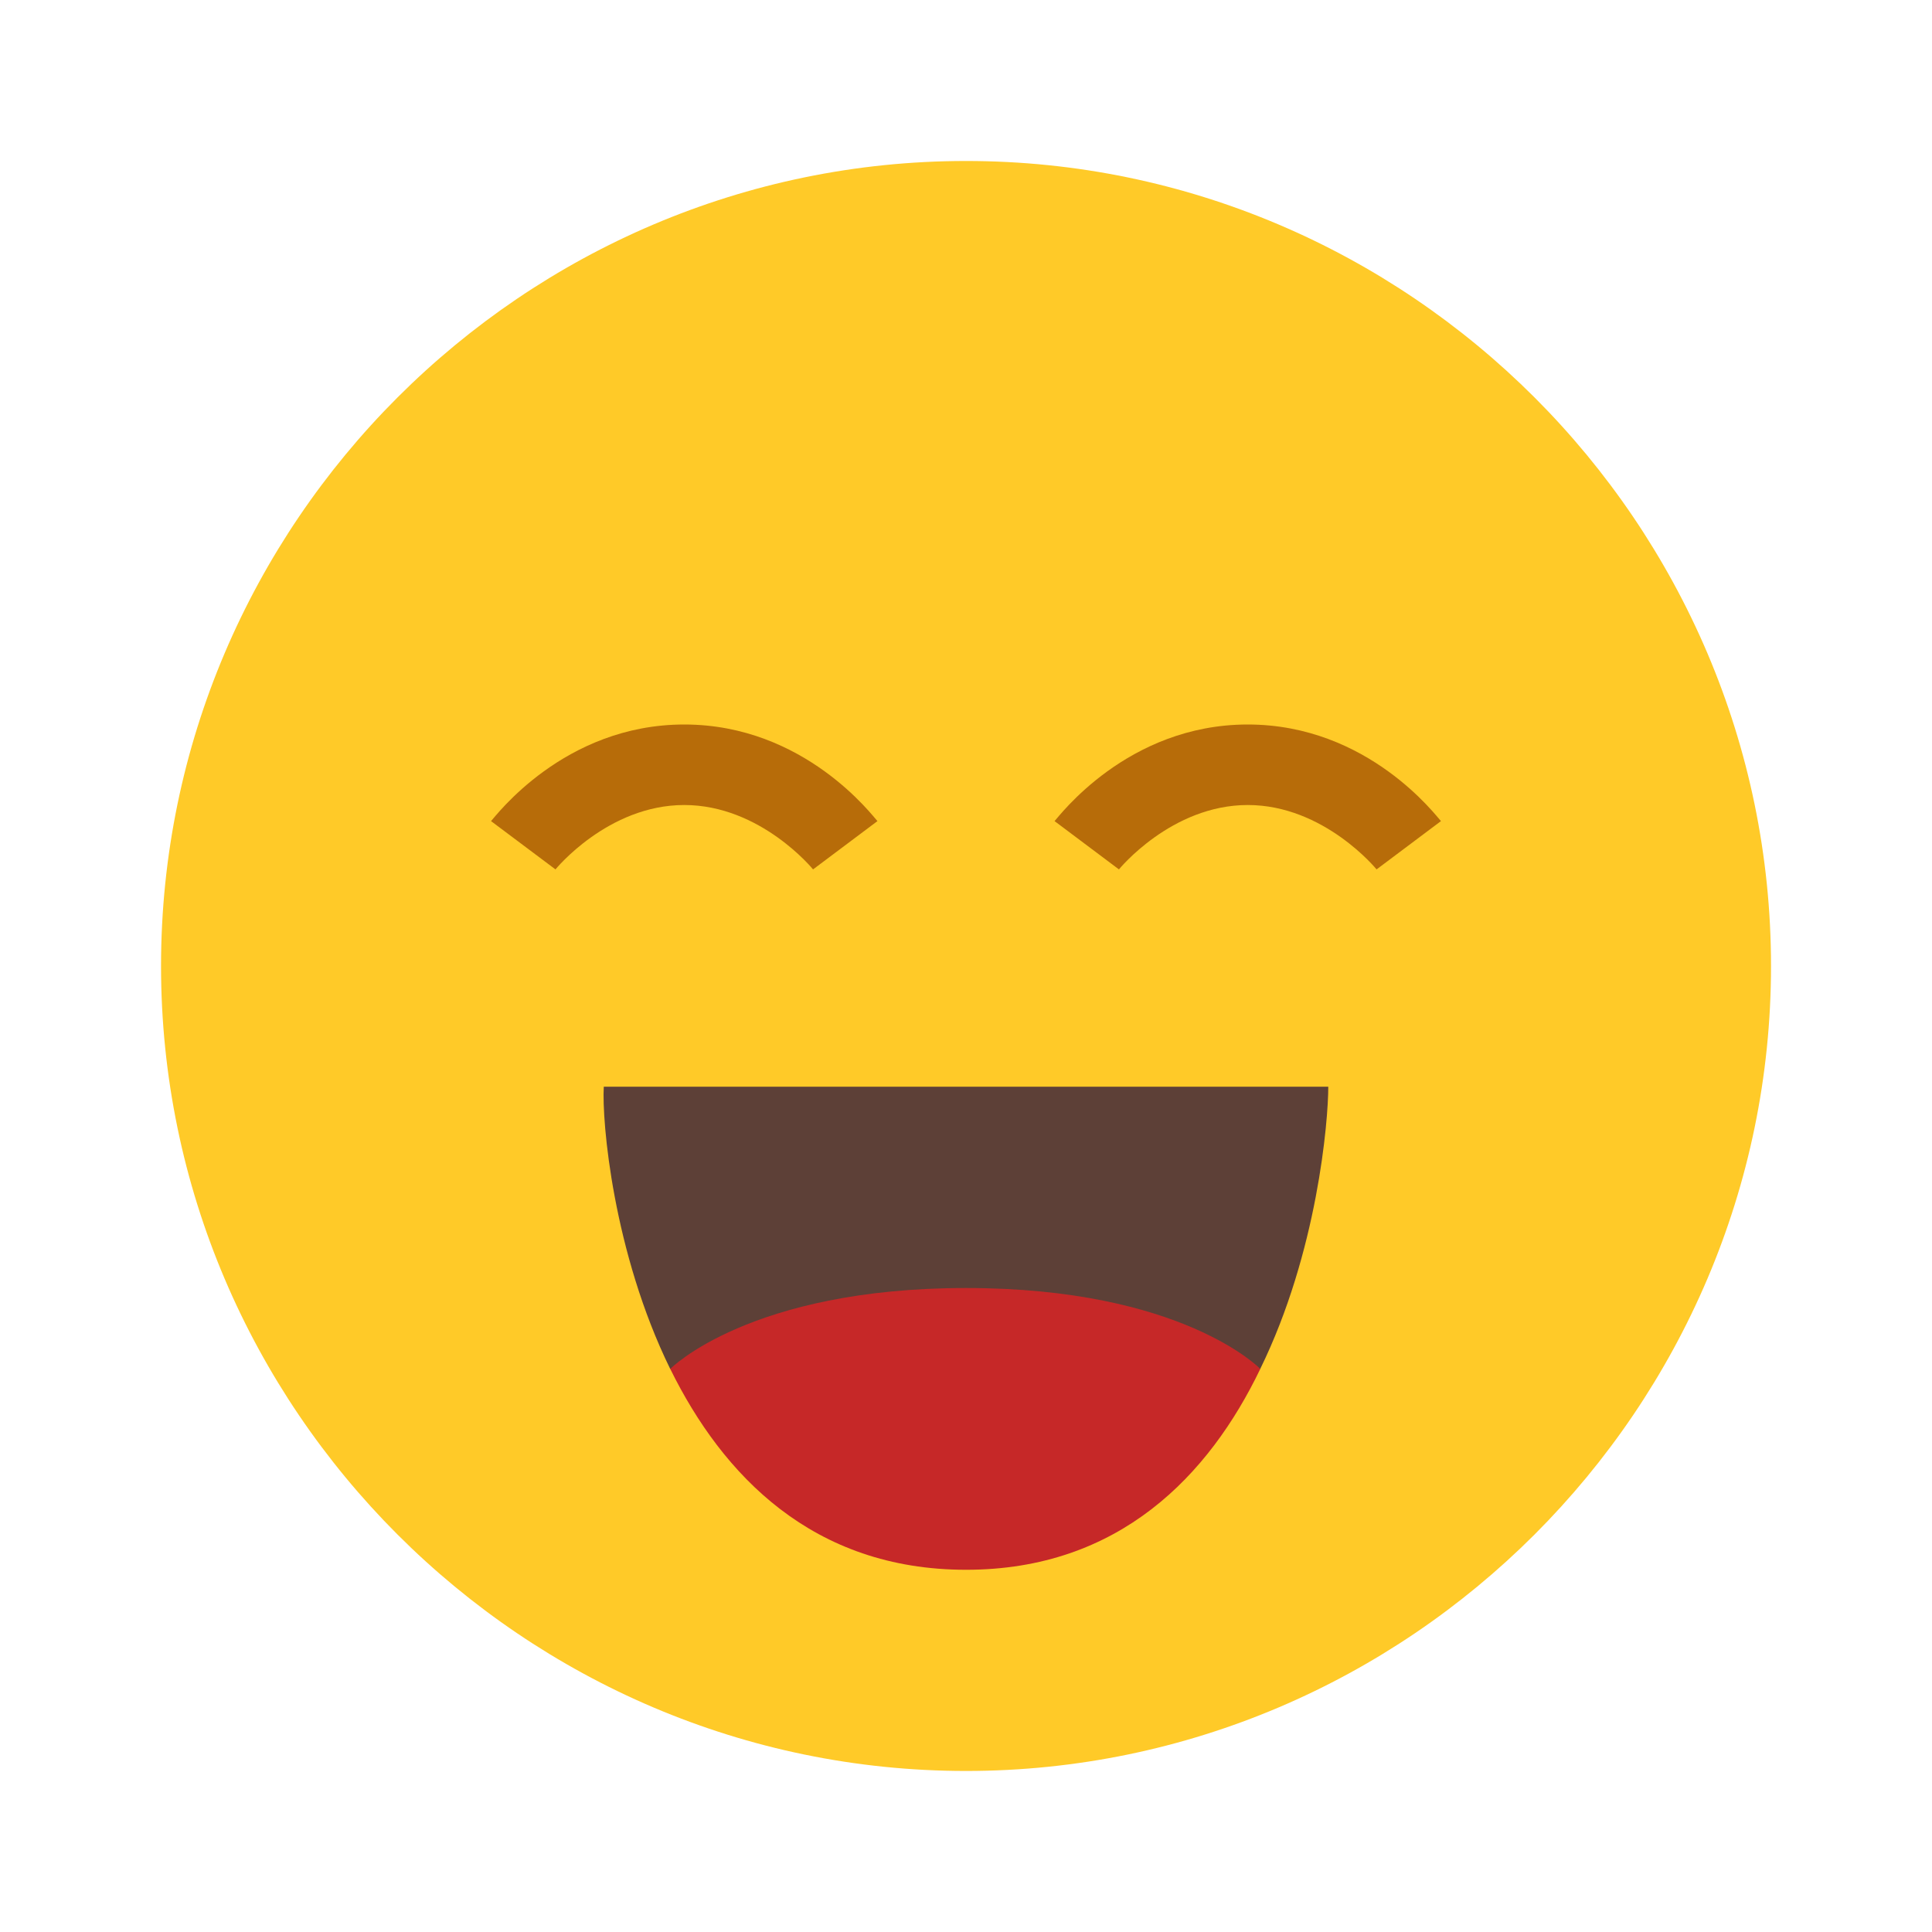
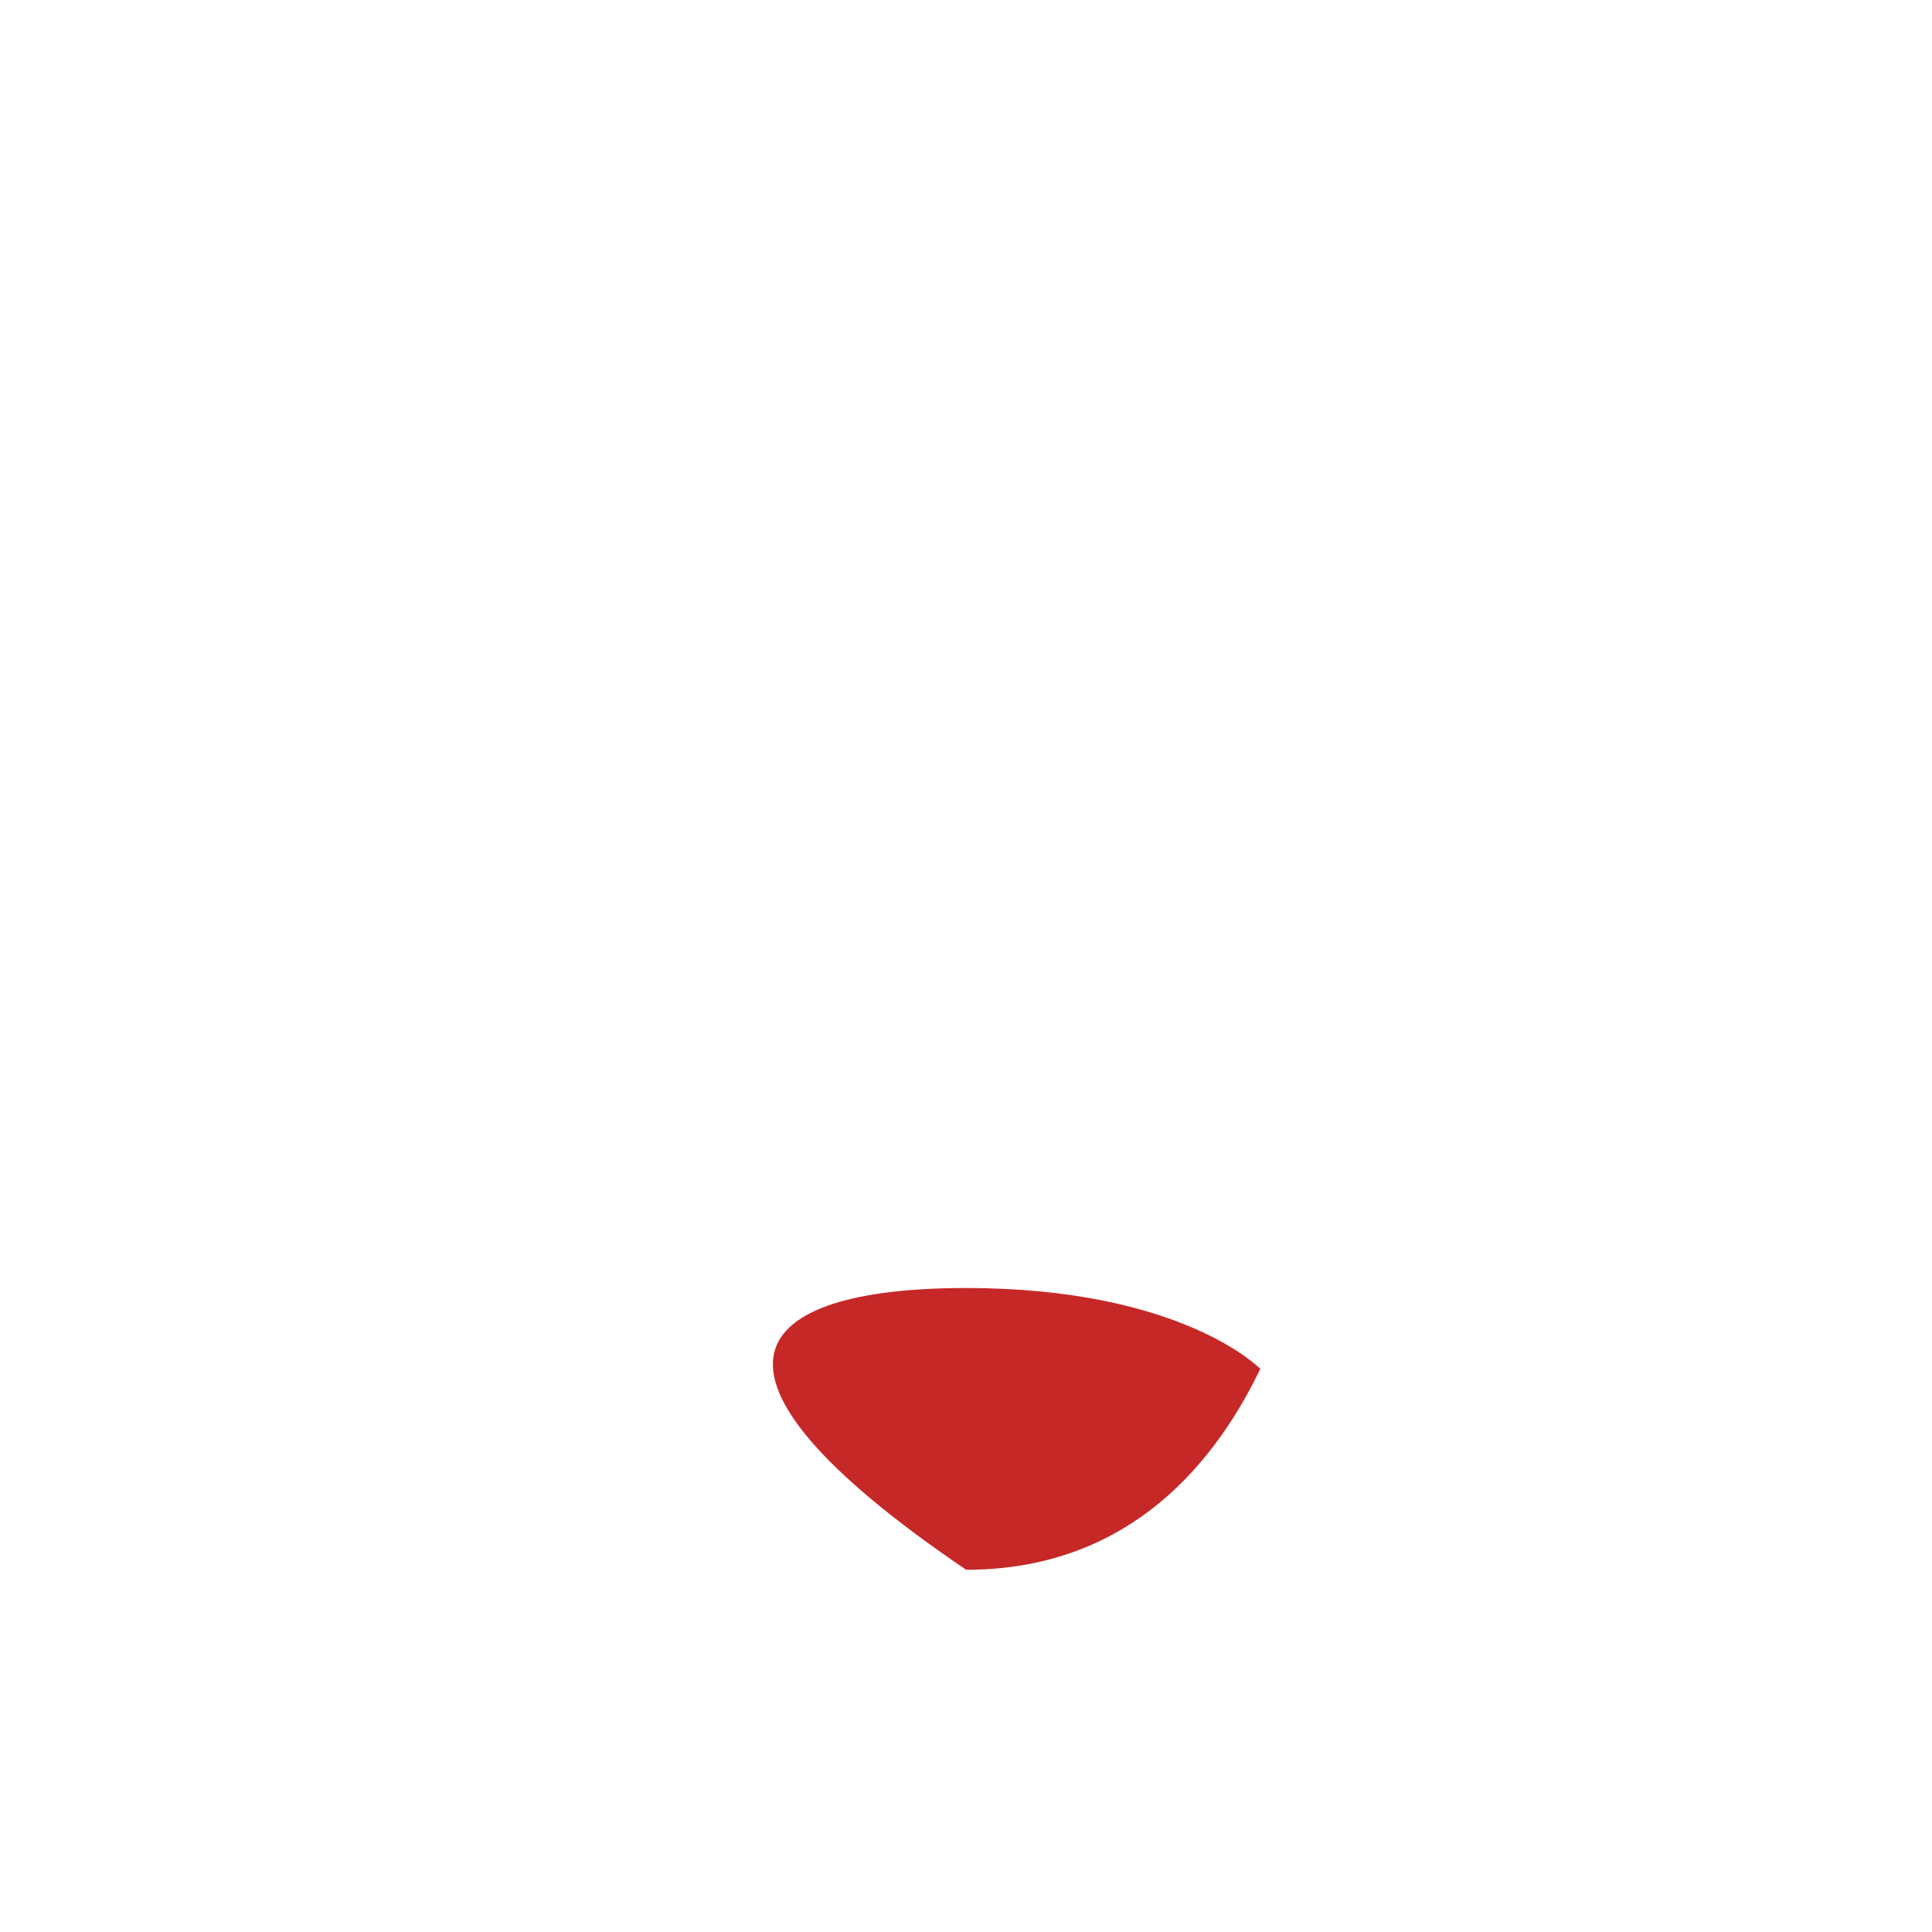
<svg xmlns="http://www.w3.org/2000/svg" fill="none" height="37" viewBox="0 0 37 37" width="37">
  <g id="Smiling">
-     <path d="M33.917 18.5C33.917 26.979 26.98 33.916 18.501 33.916C10.021 33.916 3.084 26.979 3.084 18.5C3.084 10.021 10.021 3.083 18.501 3.083C26.98 3.083 33.917 10.021 33.917 18.5Z" fill="#FFCA28" id="Vector" />
-     <path d="M25.438 20.812C25.438 21.475 25.23 23.981 24.135 26.216H12.835C11.74 23.981 11.524 21.475 11.563 20.812H25.438Z" fill="#5D4037" id="Vector_2" />
-     <path d="M10.638 16.65L9.404 15.725C9.481 15.648 10.792 13.875 13.104 13.875C15.417 13.875 16.727 15.648 16.804 15.725L15.571 16.65C15.571 16.65 14.569 15.417 13.104 15.417C11.64 15.417 10.638 16.65 10.638 16.65ZM21.429 16.65L20.196 15.725C20.273 15.648 21.584 13.875 23.896 13.875C26.209 13.875 27.519 15.648 27.596 15.725L26.363 16.65C26.363 16.65 25.36 15.417 23.896 15.417C22.431 15.417 21.429 16.65 21.429 16.65Z" fill="#B76C09" id="Vector_3" />
-     <path d="M24.136 26.216C23.157 28.251 21.438 30.063 18.502 30.063C15.565 30.063 13.838 28.251 12.836 26.216C12.836 26.216 14.358 24.667 18.502 24.667C22.645 24.667 24.136 26.216 24.136 26.216Z" fill="#C62828" id="Vector_4" />
+     <path d="M24.136 26.216C23.157 28.251 21.438 30.063 18.502 30.063C12.836 26.216 14.358 24.667 18.502 24.667C22.645 24.667 24.136 26.216 24.136 26.216Z" fill="#C62828" id="Vector_4" />
  </g>
</svg>